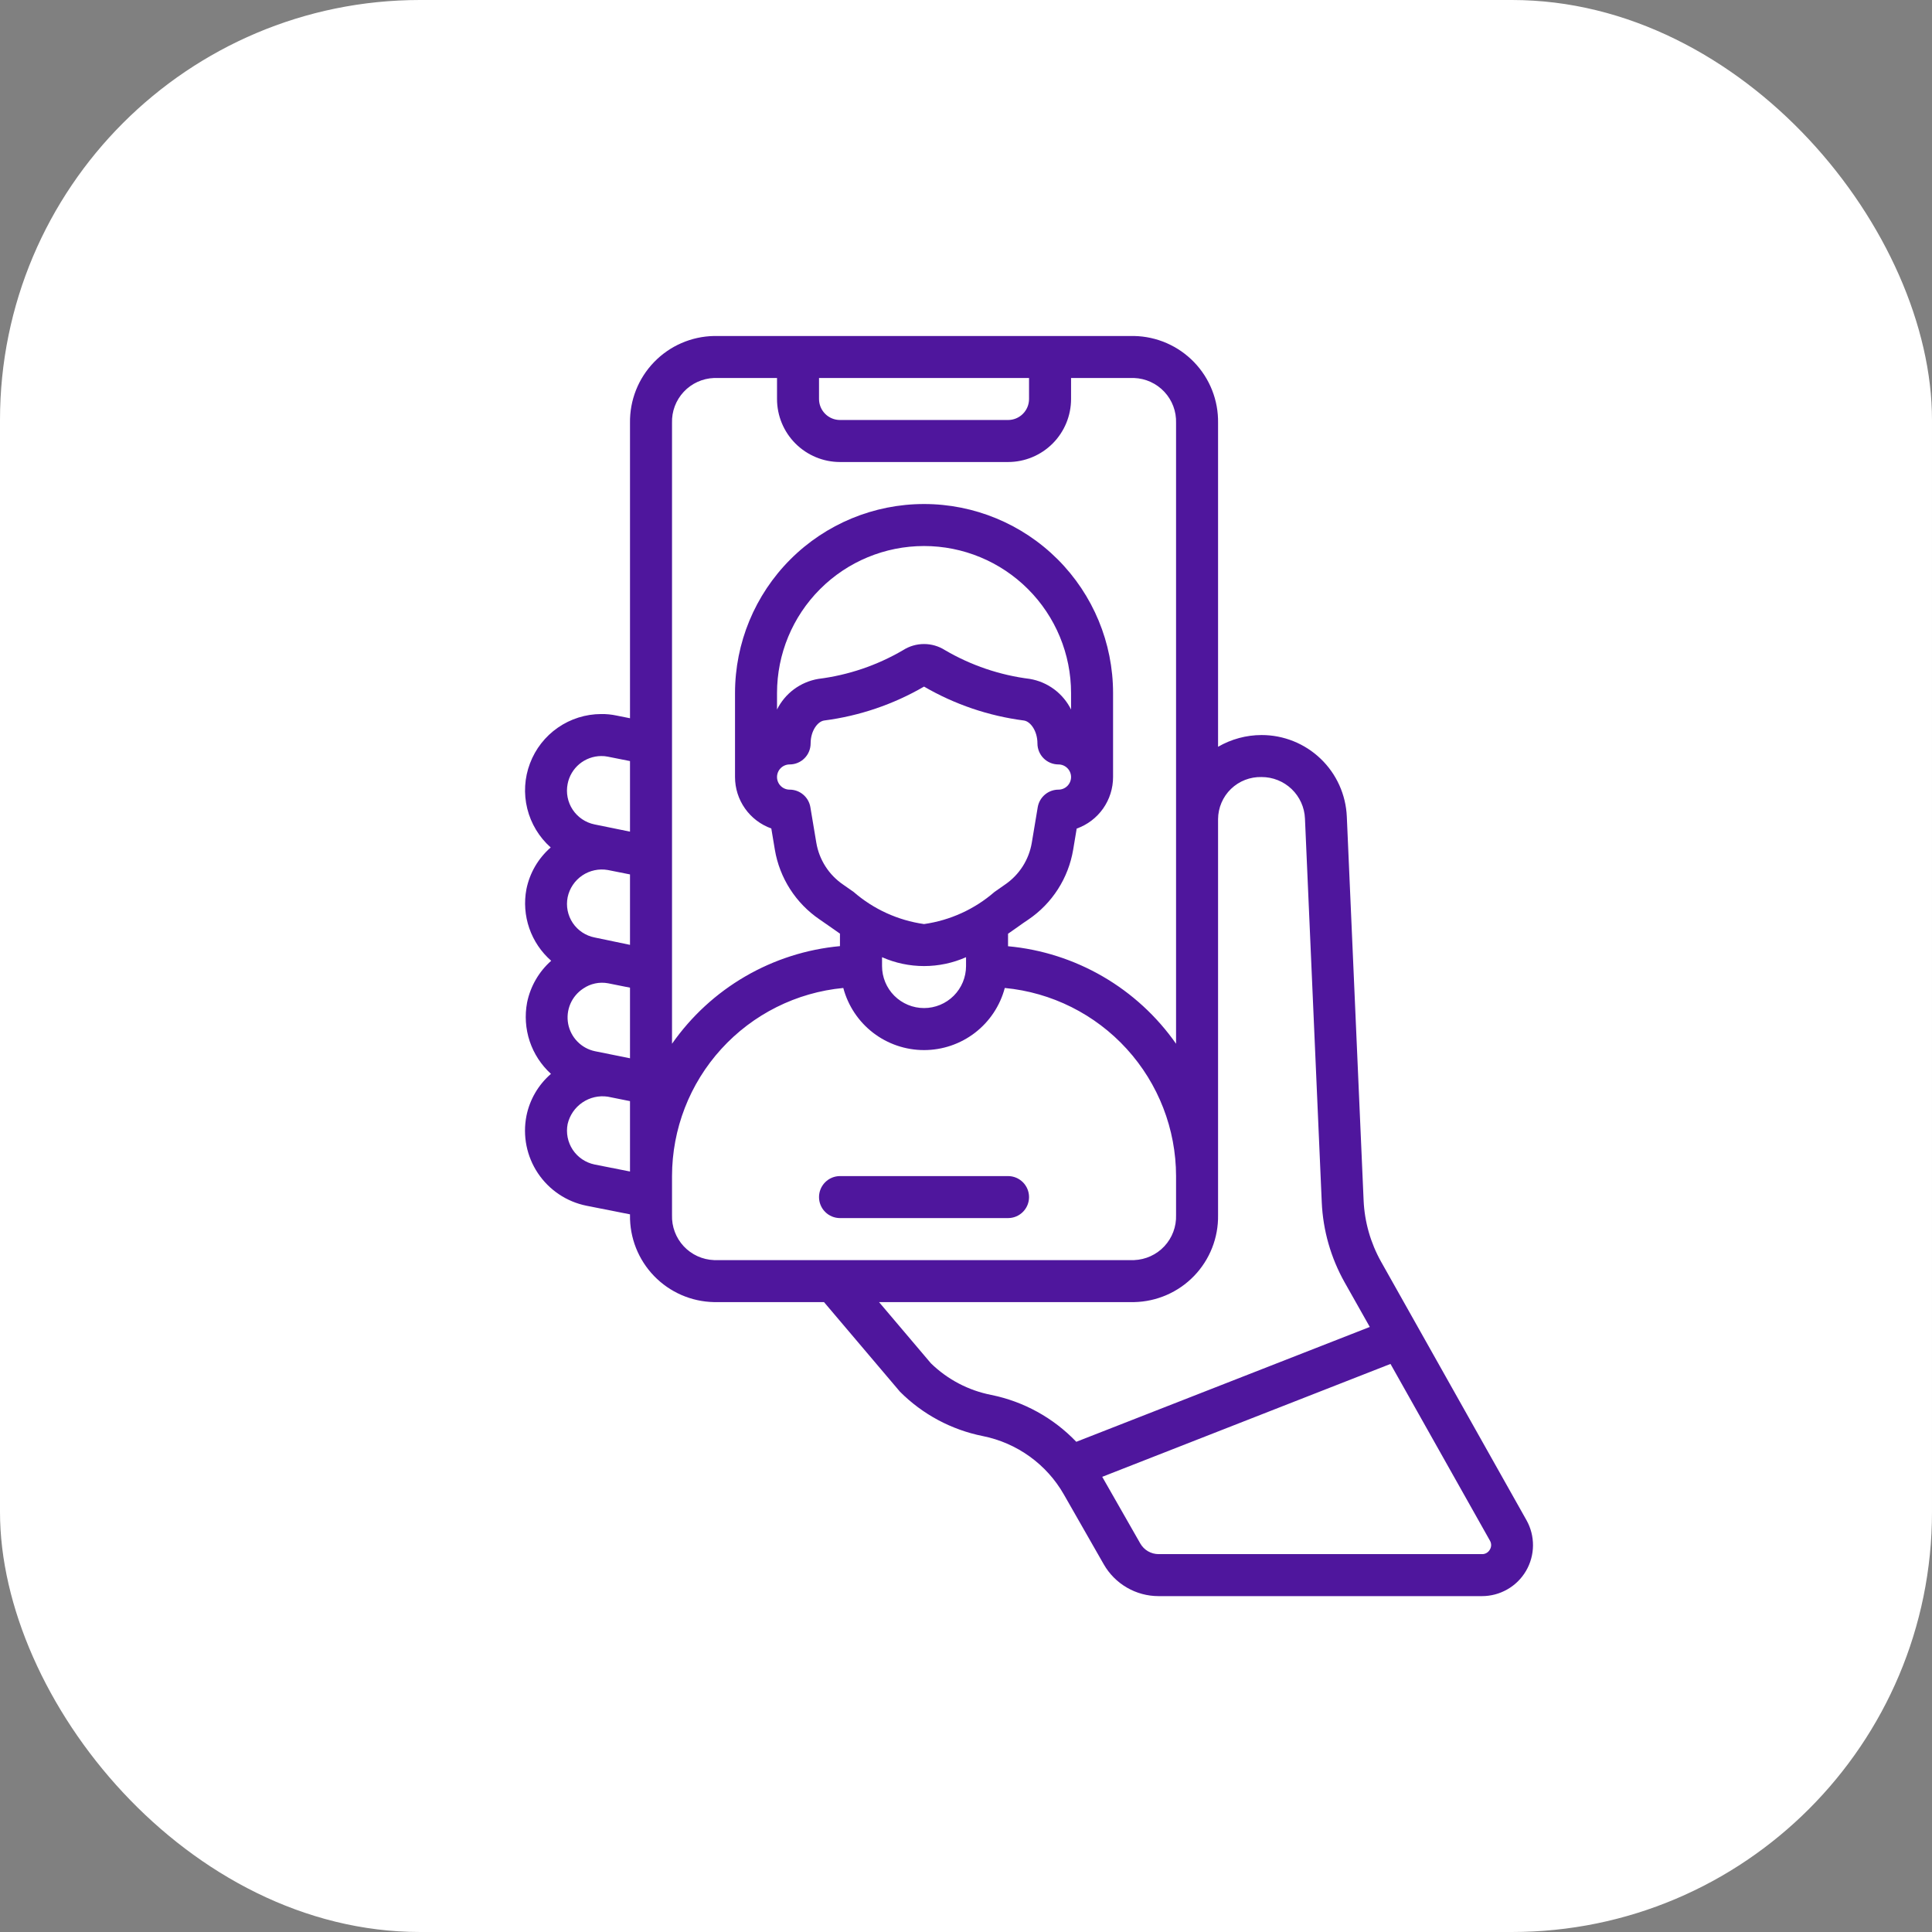
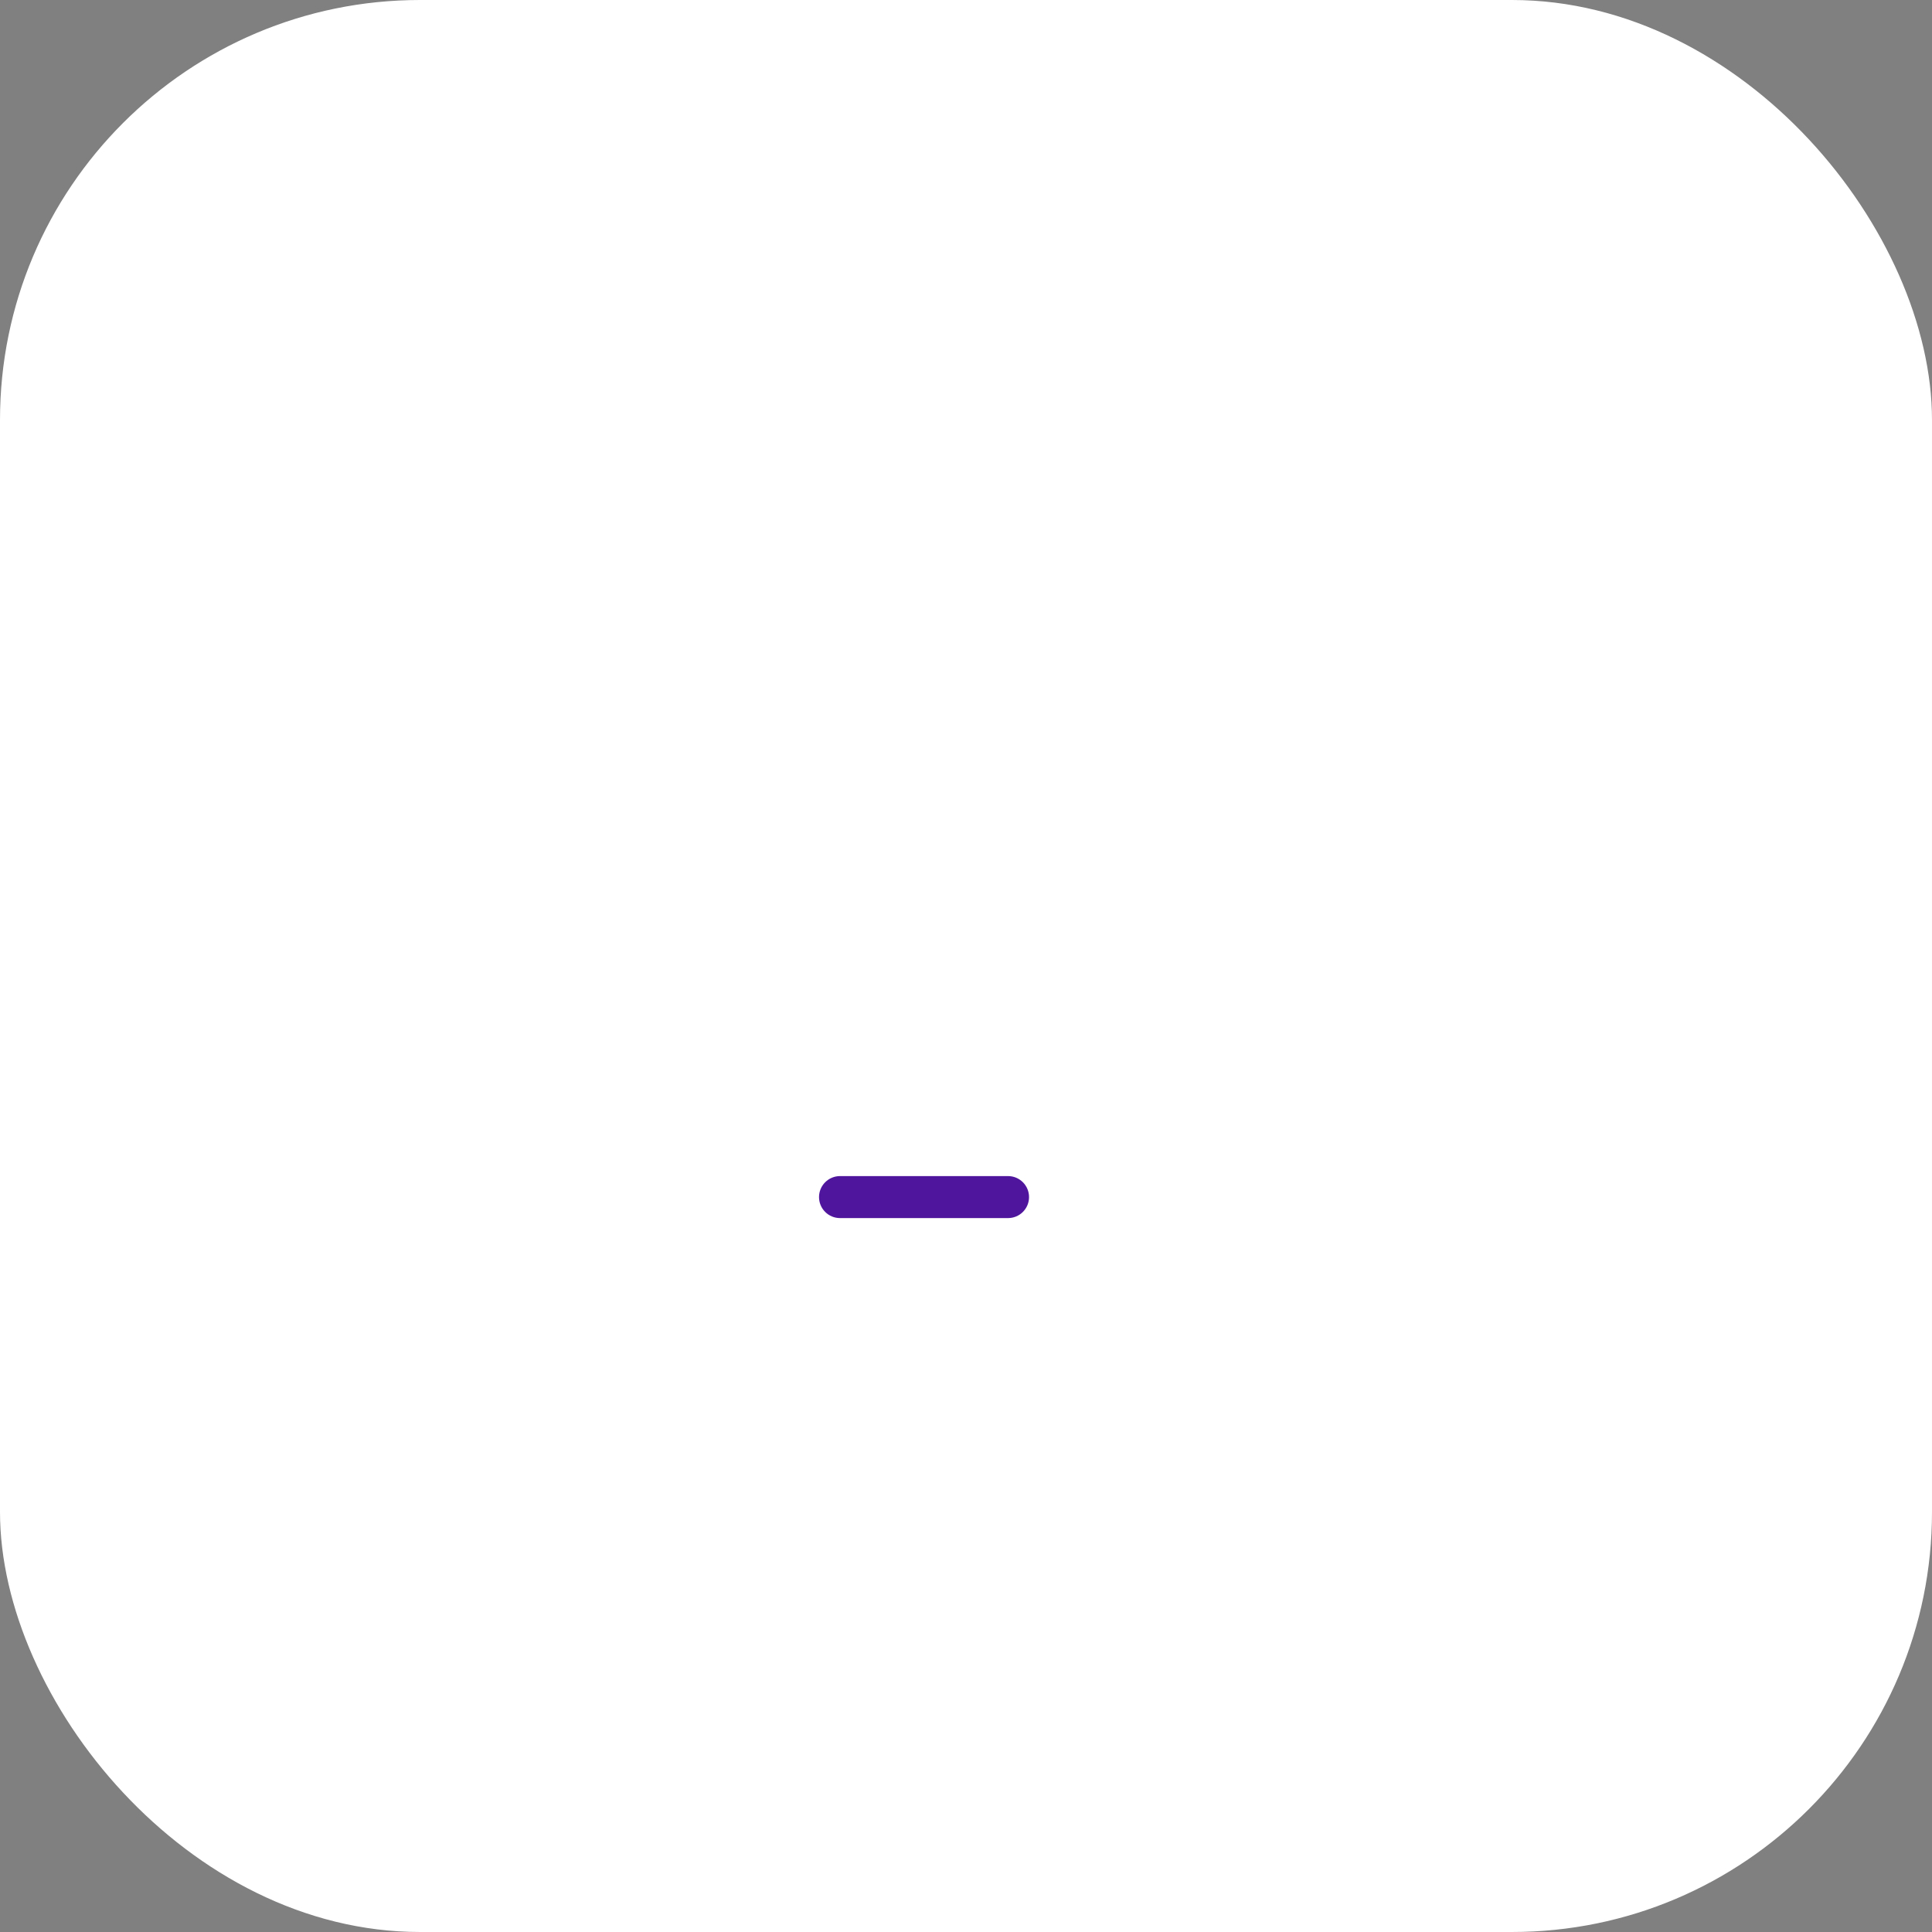
<svg xmlns="http://www.w3.org/2000/svg" width="92" height="92" viewBox="0 0 92 92" fill="none">
  <rect x="0" y="0" width="92" height="92" fill="#808080" stroke="none" />
  <rect width="92" height="92" rx="20" fill="white" />
-   <path d="M25.068 53.14C24.883 54.085 25.079 55.065 25.614 55.866C26.149 56.667 26.979 57.224 27.923 57.415L30 57.826V57.861C29.983 58.941 30.394 59.983 31.144 60.76C31.894 61.537 32.921 61.984 34.001 62.005H39.238L42.856 66.272C43.935 67.353 45.311 68.089 46.809 68.386C47.611 68.548 48.37 68.879 49.034 69.358C49.698 69.836 50.252 70.451 50.658 71.162L52.559 74.49C52.822 74.95 53.202 75.333 53.66 75.599C54.118 75.865 54.639 76.006 55.169 76.006H70.571C70.995 76.006 71.411 75.895 71.779 75.684C72.147 75.474 72.454 75.17 72.668 74.804C72.882 74.438 72.996 74.022 73 73.598C73.003 73.174 72.896 72.756 72.688 72.387L65.765 60.08C65.265 59.187 64.98 58.19 64.934 57.167L64.134 38.89C64.09 37.844 63.644 36.854 62.887 36.13C62.131 35.405 61.123 35.001 60.075 35.002C59.348 35.003 58.633 35.196 58.003 35.561V20.143C58.021 19.064 57.61 18.021 56.86 17.245C56.11 16.468 55.082 16.02 54.003 16H34.001C32.921 16.02 31.894 16.468 31.144 17.245C30.394 18.021 29.983 19.064 30 20.143V34.202L29.359 34.074C29.118 34.023 28.871 33.998 28.624 34.002C27.888 34.004 27.17 34.23 26.565 34.65C25.96 35.069 25.497 35.663 25.237 36.352C24.976 37.04 24.931 37.792 25.108 38.507C25.284 39.221 25.673 39.866 26.224 40.355C25.631 40.871 25.225 41.568 25.068 42.339C24.95 42.961 24.997 43.603 25.204 44.202C25.411 44.8 25.77 45.334 26.247 45.751C25.66 46.271 25.258 46.968 25.1 47.736C24.983 48.353 25.026 48.989 25.224 49.585C25.423 50.18 25.772 50.714 26.236 51.137C25.635 51.656 25.224 52.361 25.068 53.14ZM27.031 53.522C27.129 53.105 27.379 52.741 27.733 52.5C28.086 52.259 28.517 52.16 28.94 52.222L30 52.435V55.786L28.311 55.452C27.886 55.364 27.513 55.112 27.273 54.751C27.034 54.389 26.946 53.947 27.031 53.522ZM28.945 41.429L30 41.639V44.993L28.317 44.642C28.106 44.601 27.906 44.519 27.727 44.4C27.548 44.282 27.394 44.129 27.274 43.95C27.155 43.772 27.072 43.571 27.03 43.361C26.988 43.15 26.989 42.933 27.031 42.723C27.121 42.301 27.37 41.931 27.727 41.689C28.084 41.448 28.521 41.355 28.945 41.429ZM28.956 46.823L30 47.032V50.394L28.328 50.057C28.011 49.99 27.721 49.83 27.494 49.597C27.268 49.365 27.115 49.071 27.055 48.752C26.996 48.433 27.032 48.104 27.159 47.805C27.287 47.507 27.5 47.253 27.771 47.075C27.942 46.957 28.135 46.874 28.339 46.831C28.542 46.787 28.752 46.785 28.956 46.823ZM32.001 57.861V56.004C32.004 53.764 32.84 51.606 34.348 49.95C35.856 48.294 37.927 47.258 40.157 47.046C40.382 47.894 40.881 48.644 41.576 49.179C42.272 49.714 43.124 50.004 44.002 50.004C44.879 50.004 45.732 49.714 46.428 49.179C47.123 48.644 47.622 47.894 47.847 47.046C50.077 47.258 52.148 48.294 53.655 49.95C55.163 51.606 56 53.764 56.003 56.004V57.861C56.021 58.41 55.821 58.944 55.446 59.346C55.071 59.748 54.552 59.984 54.003 60.005H34.001C33.452 59.984 32.933 59.748 32.558 59.346C32.183 58.944 31.983 58.41 32.001 57.861ZM51.003 33.786C50.813 33.406 50.537 33.076 50.196 32.822C49.855 32.569 49.459 32.4 49.04 32.329C47.612 32.151 46.236 31.684 44.994 30.956C44.697 30.768 44.353 30.668 44.002 30.668C43.65 30.668 43.306 30.768 43.01 30.956C41.768 31.684 40.392 32.151 38.964 32.329C38.546 32.4 38.15 32.569 37.808 32.822C37.467 33.075 37.191 33.406 37.001 33.786V33.002C37.001 31.145 37.739 29.364 39.052 28.052C40.364 26.739 42.145 26.001 44.002 26.001C45.859 26.001 47.639 26.739 48.952 28.052C50.265 29.364 51.003 31.145 51.003 33.002V33.786ZM37.601 36.402C37.867 36.402 38.121 36.297 38.308 36.109C38.496 35.922 38.601 35.667 38.601 35.402C38.601 34.802 38.934 34.354 39.246 34.31C40.923 34.093 42.54 33.544 44.002 32.695C45.464 33.545 47.081 34.094 48.758 34.31C49.069 34.354 49.402 34.804 49.402 35.402C49.402 35.667 49.508 35.922 49.695 36.109C49.883 36.297 50.137 36.402 50.403 36.402C50.562 36.402 50.714 36.465 50.827 36.578C50.939 36.69 51.003 36.843 51.003 37.002C51.003 37.161 50.939 37.314 50.827 37.426C50.714 37.539 50.562 37.602 50.403 37.602C50.166 37.602 49.937 37.686 49.757 37.839C49.576 37.992 49.456 38.204 49.416 38.437L49.133 40.13C49.066 40.531 48.918 40.914 48.699 41.257C48.479 41.6 48.193 41.895 47.856 42.124C47.699 42.231 47.531 42.349 47.356 42.474C46.409 43.296 45.244 43.827 44.002 44.003C42.76 43.827 41.596 43.296 40.65 42.474C40.483 42.356 40.317 42.239 40.15 42.124C39.813 41.895 39.526 41.6 39.307 41.257C39.087 40.914 38.939 40.53 38.872 40.129L38.589 38.437C38.55 38.204 38.429 37.991 38.248 37.839C38.068 37.685 37.838 37.602 37.601 37.602C37.442 37.602 37.289 37.539 37.177 37.426C37.064 37.314 37.001 37.161 37.001 37.002C37.001 36.843 37.064 36.69 37.177 36.578C37.289 36.465 37.442 36.402 37.601 36.402ZM42.002 45.581C42.632 45.859 43.313 46.003 44.002 46.003C44.691 46.003 45.372 45.859 46.002 45.581V46.003C46.002 46.533 45.791 47.042 45.416 47.417C45.041 47.792 44.532 48.003 44.002 48.003C43.471 48.003 42.963 47.792 42.587 47.417C42.212 47.042 42.002 46.533 42.002 46.003V45.581ZM70.944 73.793C70.907 73.859 70.854 73.913 70.788 73.951C70.723 73.989 70.649 74.008 70.574 74.006H55.172C54.995 74.006 54.821 73.959 54.667 73.87C54.514 73.781 54.387 73.653 54.299 73.499L52.487 70.325L66.214 64.949L70.951 73.367C70.988 73.432 71.008 73.506 71.007 73.581C71.005 73.656 70.984 73.729 70.944 73.793ZM60.075 37.002C60.608 37.001 61.121 37.206 61.506 37.574C61.891 37.943 62.119 38.446 62.141 38.978L62.941 57.254C63 58.591 63.373 59.894 64.028 61.061L65.228 63.188L51.252 68.657C50.161 67.517 48.748 66.738 47.202 66.425C46.118 66.213 45.119 65.689 44.328 64.918L41.859 62.005H54.003C55.082 61.984 56.11 61.537 56.86 60.76C57.61 59.983 58.021 58.941 58.003 57.861V39.002C58.005 38.734 58.061 38.469 58.167 38.223C58.272 37.976 58.426 37.753 58.619 37.567C58.812 37.381 59.04 37.235 59.29 37.138C59.541 37.041 59.807 36.995 60.075 37.002ZM39.001 18H49.002V19C49.002 19.265 48.897 19.52 48.709 19.707C48.522 19.895 48.267 20 48.002 20H40.002C39.736 20 39.482 19.895 39.294 19.707C39.107 19.52 39.001 19.265 39.001 19V18ZM34.001 18H37.001V19C37.001 19.796 37.317 20.559 37.88 21.122C38.443 21.684 39.206 22.001 40.002 22.001H48.002C48.798 22.001 49.561 21.684 50.124 21.122C50.687 20.559 51.003 19.796 51.003 19V18H54.003C54.552 18.02 55.071 18.257 55.446 18.659C55.821 19.06 56.021 19.594 56.003 20.143V49.703C55.087 48.394 53.897 47.301 52.515 46.499C51.133 45.697 49.593 45.205 48.002 45.059V44.464C48.177 44.344 48.347 44.226 48.502 44.113C48.657 44 48.824 43.886 48.972 43.787C49.534 43.406 50.012 42.914 50.378 42.343C50.744 41.772 50.99 41.133 51.103 40.464L51.271 39.456C51.778 39.277 52.217 38.944 52.527 38.505C52.837 38.065 53.003 37.54 53.003 37.002V33.002C53.003 30.614 52.054 28.325 50.367 26.637C48.678 24.949 46.389 24.001 44.002 24.001C41.615 24.001 39.325 24.949 37.637 26.637C35.949 28.325 35.001 30.614 35.001 33.002V37.002C35.001 37.539 35.167 38.062 35.477 38.501C35.786 38.939 36.224 39.271 36.729 39.451L36.897 40.458C37.009 41.127 37.256 41.767 37.622 42.338C37.988 42.909 38.466 43.4 39.027 43.782C39.175 43.882 39.327 43.992 39.497 44.108C39.667 44.224 39.826 44.339 39.998 44.459V45.054C38.407 45.201 36.867 45.694 35.486 46.497C34.105 47.3 32.916 48.394 32.001 49.703V20.143C31.983 19.594 32.183 19.06 32.558 18.659C32.933 18.257 33.452 18.02 34.001 18ZM27.03 37.328C27.102 36.957 27.301 36.623 27.591 36.381C27.881 36.14 28.247 36.006 28.624 36.002C28.732 36 28.84 36.01 28.945 36.032L30 36.242V39.602L28.311 39.258C27.886 39.171 27.512 38.919 27.272 38.558C27.032 38.196 26.945 37.754 27.03 37.328Z" fill="#4F169D" />
  <path d="M48.002 56.004H40.001C39.736 56.004 39.481 56.109 39.294 56.297C39.106 56.485 39.001 56.739 39.001 57.004C39.001 57.269 39.106 57.524 39.294 57.711C39.481 57.899 39.736 58.004 40.001 58.004H48.002C48.267 58.004 48.522 57.899 48.709 57.711C48.897 57.524 49.002 57.269 49.002 57.004C49.002 56.739 48.897 56.485 48.709 56.297C48.522 56.109 48.267 56.004 48.002 56.004Z" fill="#4F169D" />
</svg>